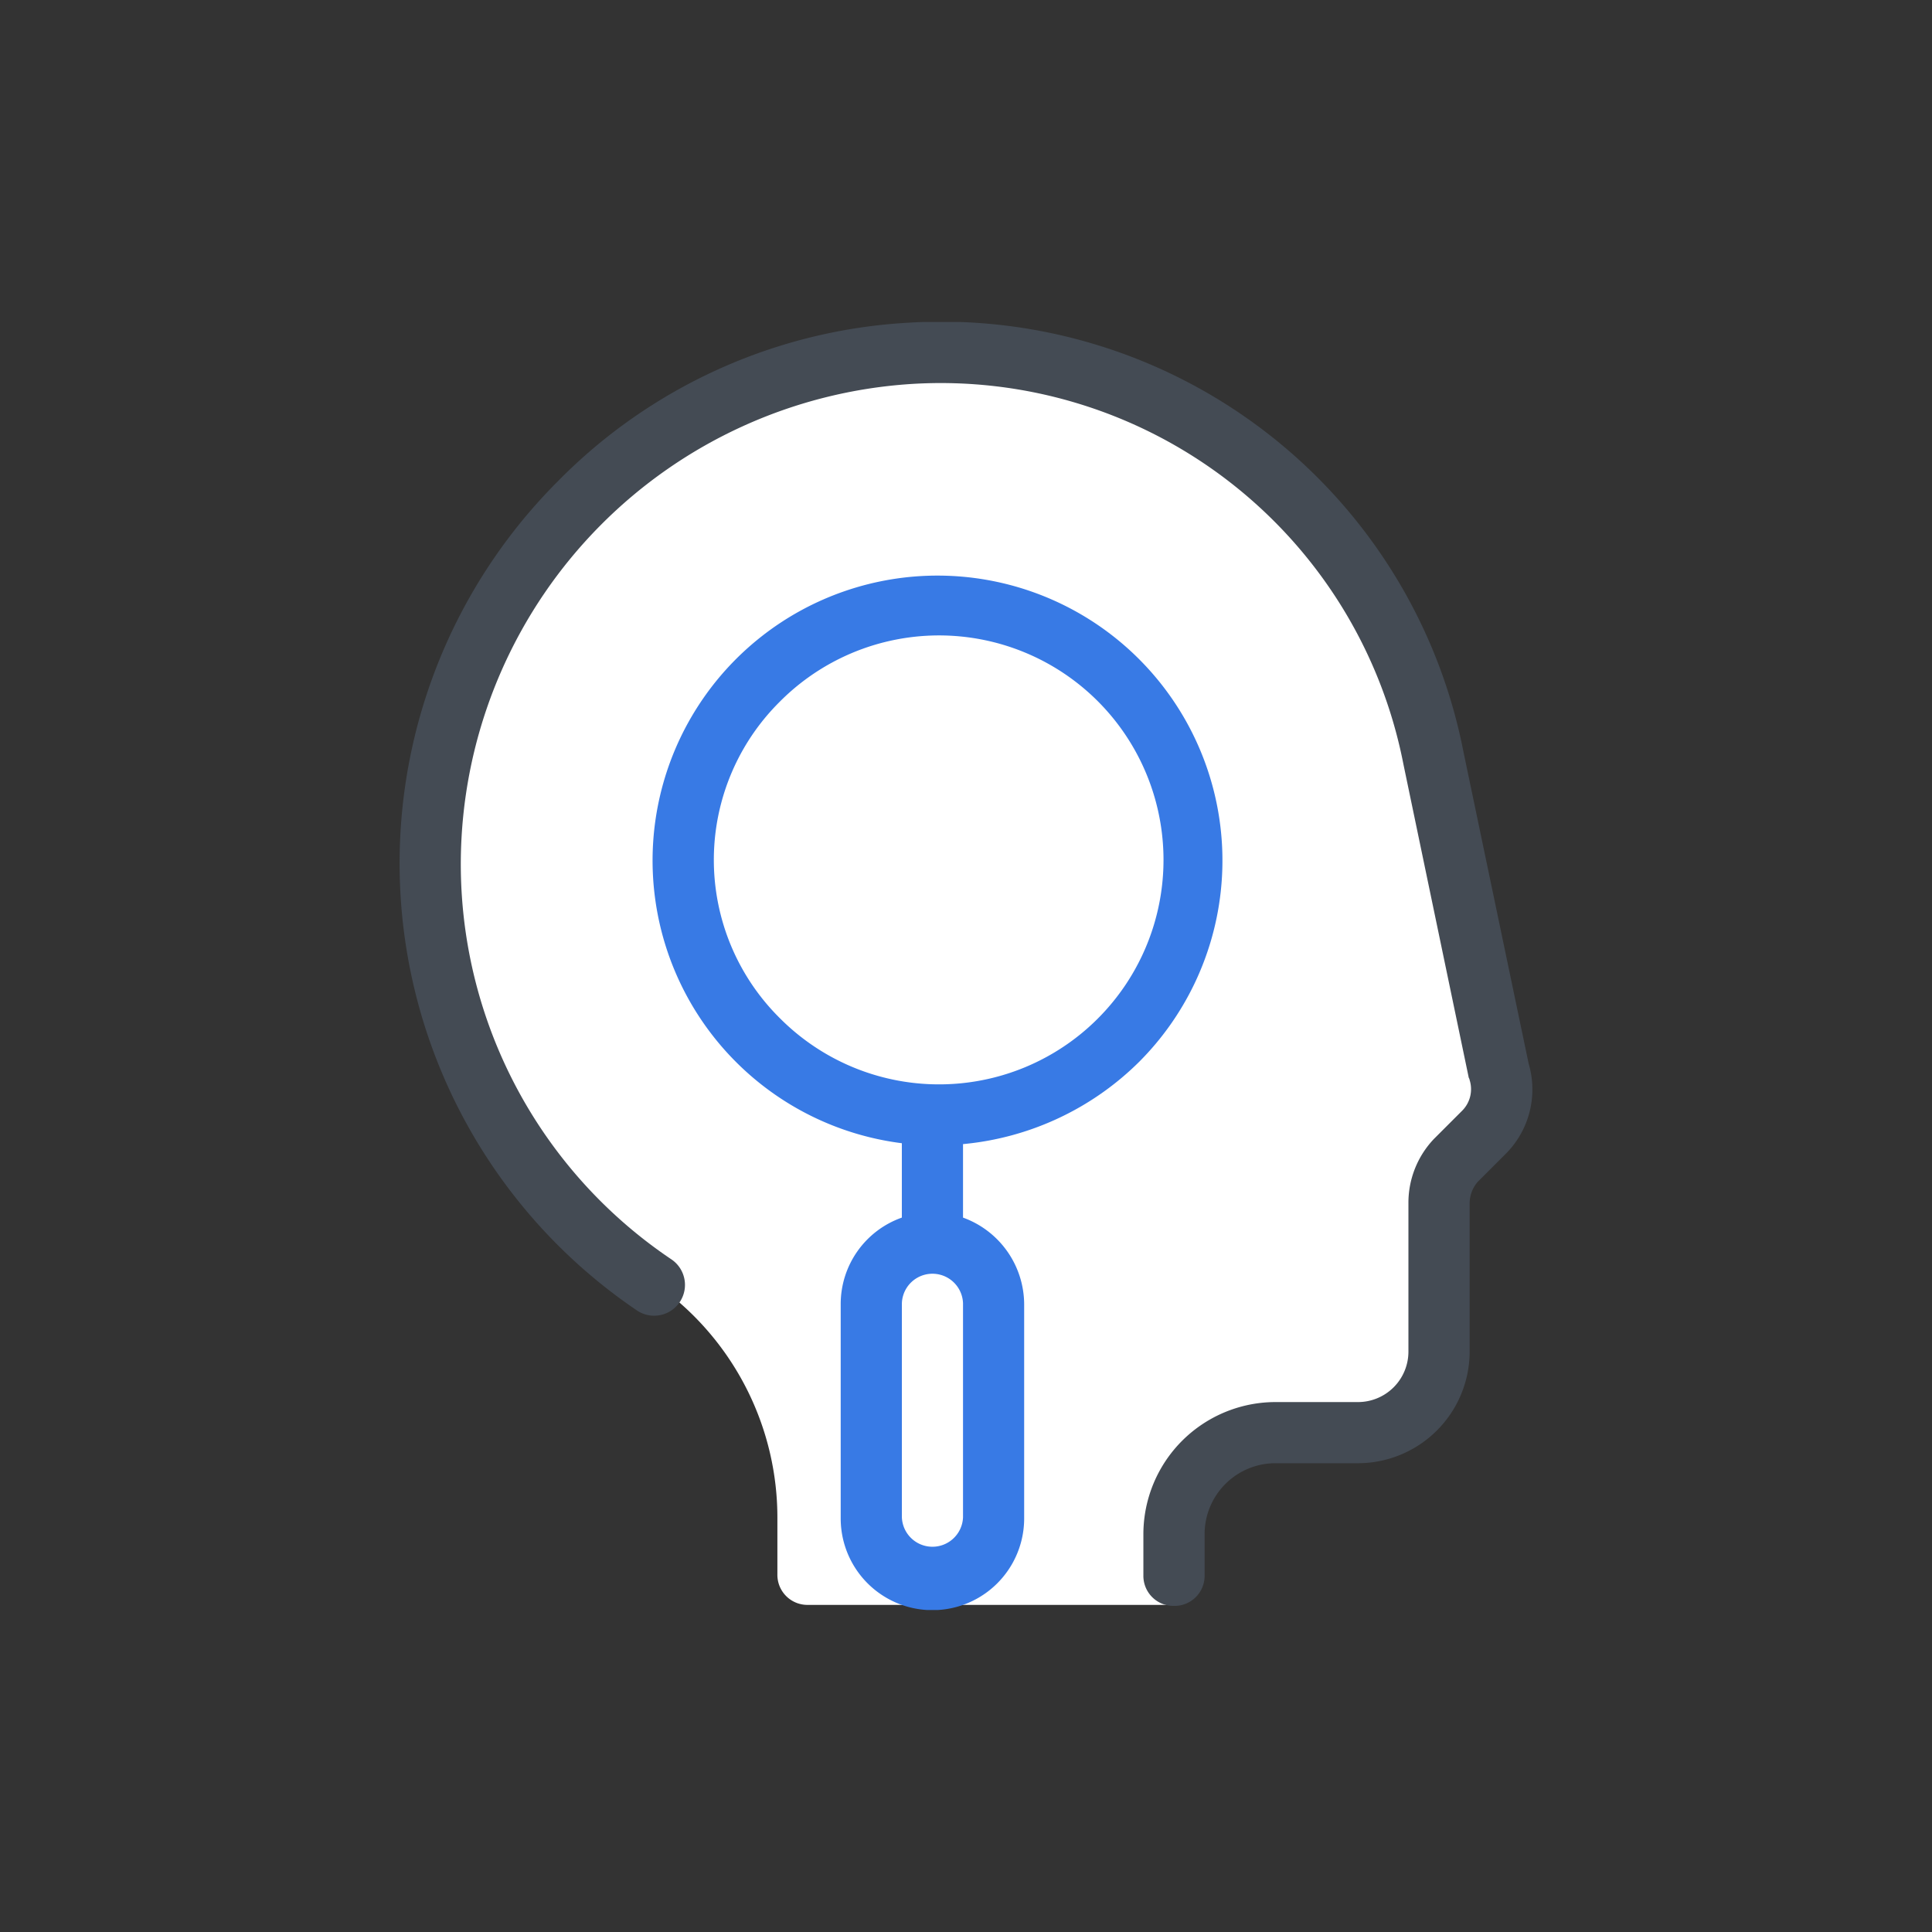
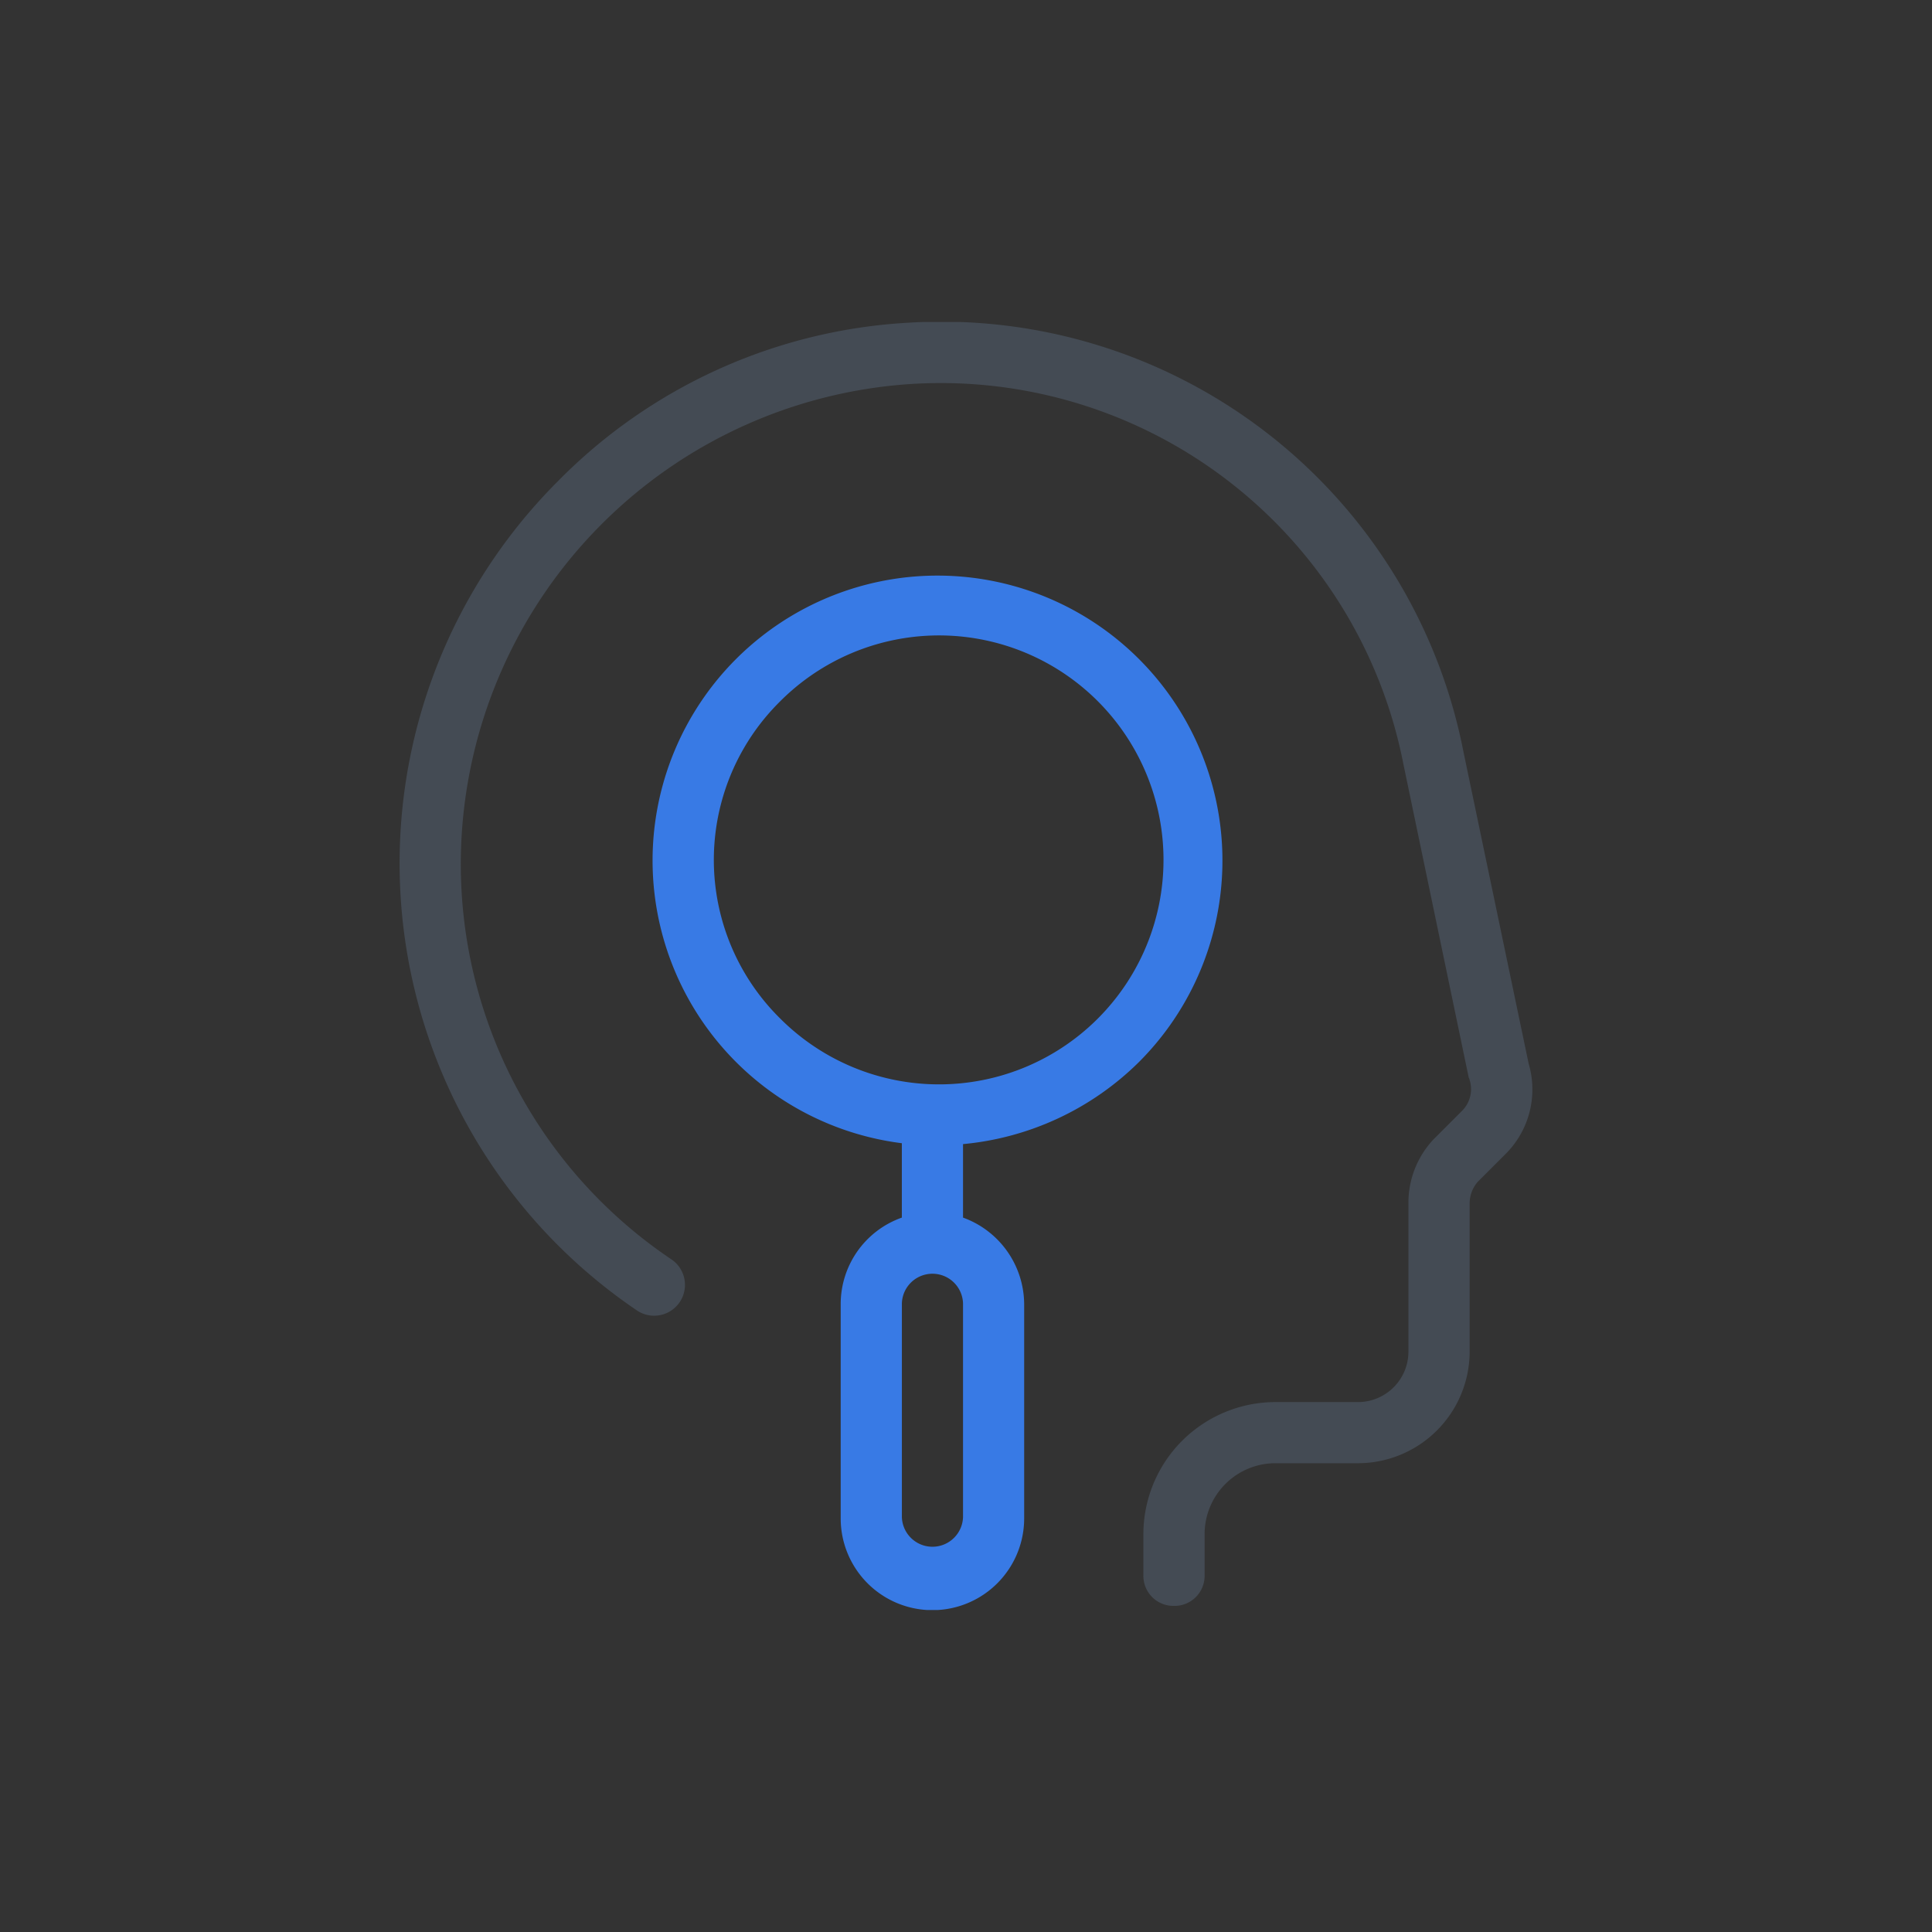
<svg xmlns="http://www.w3.org/2000/svg" data-name="Group 11651" viewBox="0 0 48 48">
  <rect x="0" y="0" width="48" height="48" fill="#333333" stroke="none" />
  <defs>
    <style>.cls-1{fill:#fff}.cls-2{fill:rgba(255,255,255,0)}.cls-3{clip-path:url(#a)}.cls-4{fill:#444b54}.cls-5{fill:#387ae5}</style>
    <clipPath id="a">
      <rect class="cls-1" width="32" height="32" rx="8" data-name="Rectangle 4285" />
    </clipPath>
  </defs>
  <rect class="cls-2" width="48" height="48" rx="8" data-name="Rectangle 4284" />
  <g class="cls-3" transform="translate(8 8)" data-name="Mask Group 24">
    <g transform="translate(1.93)">
      <g transform="translate(.763 .737)" data-name="Group 11644">
-         <path class="cls-1" transform="translate(-14.217 -3.98)" d="M40.769 21.849s-1.469-8.077-1.95-9.394A12.657 12.657 0 1 0 19.8 27.14c.076.051.177.127.253.177a7.088 7.088 0 0 1 2.785 5.672v1.367a.746.746 0 0 0 .76.76h9.115v-1.772a2.539 2.539 0 0 1 2.532-2.532h2.026a2.032 2.032 0 0 0 2.029-2.026V25.14a1.493 1.493 0 0 1 .43-1.063l.709-.709a1.642 1.642 0 0 0 .33-1.519z" data-name="Path 12969" />
-       </g>
+         </g>
      <g data-name="Group 11645">
        <path class="cls-4" transform="translate(-11.163 -1.032)" d="M30.4 32.93a.746.746 0 0 1-.76-.76v-1.012a3.285 3.285 0 0 1 3.292-3.292h2.026a1.254 1.254 0 0 0 1.267-1.266v-3.671a2.3 2.3 0 0 1 .633-1.6l.709-.709a.757.757 0 0 0 .177-.76c0-.025-.025-.051-.025-.076L36.1 12.016a11.713 11.713 0 0 0-12.23-9.444A11.961 11.961 0 0 0 12.7 13.839a11.831 11.831 0 0 0 5.216 10.483.765.765 0 0 1-.861 1.266A13.417 13.417 0 0 1 15.082 5a13.254 13.254 0 0 1 8.71-3.95 13.215 13.215 0 0 1 13.8 10.66l1.62 7.748a2.262 2.262 0 0 1-.557 2.228l-.709.709a.817.817 0 0 0-.2.532V26.6a2.777 2.777 0 0 1-2.785 2.785h-2.028a1.762 1.762 0 0 0-1.772 1.772v1.013a.746.746 0 0 1-.761.76z" data-name="Path 12970" />
      </g>
      <g transform="translate(4.409 4.418)" data-name="Group 11650">
        <g data-name="Group 11649">
          <g data-name="Group 11646">
-             <circle class="cls-1" transform="rotate(-45 10.806 4.476)" cx="6.33" cy="6.33" r="6.33" data-name="Ellipse 501" />
-           </g>
+             </g>
          <g transform="translate(1.871 1.863)" data-name="Group 11648">
            <g transform="translate(5.438 16.578)" data-name="Group 11647">
-               <path class="cls-1" transform="translate(-58.034 -92.469)" d="m59.553 100.82a1.524 1.524 0 0 1-1.519-1.519v-5.318a1.524 1.524 0 0 1 1.519-1.519 1.524 1.524 0 0 1 1.519 1.519v5.317a1.524 1.524 0 0 1-1.519 1.52z" data-name="Path 12971" />
-             </g>
+               </g>
            <path class="cls-5" transform="translate(-36.284 -26.156)" d="M48.38 38.252a7.079 7.079 0 1 0-5.9 2.026v1.848a2.278 2.278 0 0 0-1.519 2.152V49.6a2.279 2.279 0 1 0 4.558 0v-5.321A2.3 2.3 0 0 0 44 42.126V40.3a7.146 7.146 0 0 0 4.38-2.048zm-8.938-8.938a5.577 5.577 0 1 1 .025 7.875 5.534 5.534 0 0 1-.025-7.875zM44 49.571a.76.76 0 0 1-1.519 0v-5.318a.76.76 0 0 1 1.519 0z" data-name="Path 12972" />
          </g>
        </g>
      </g>
    </g>
  </g>
</svg>